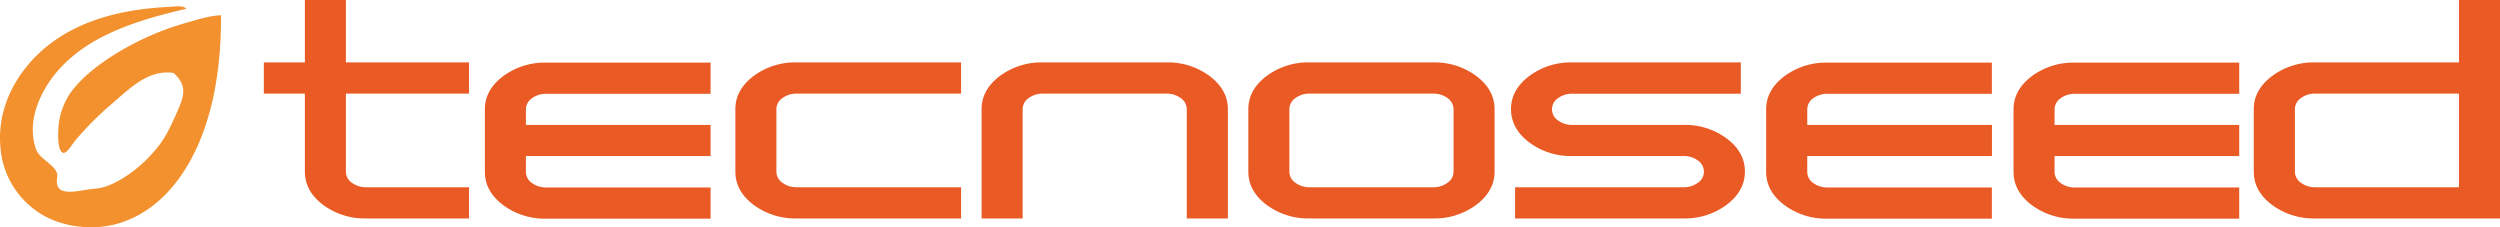
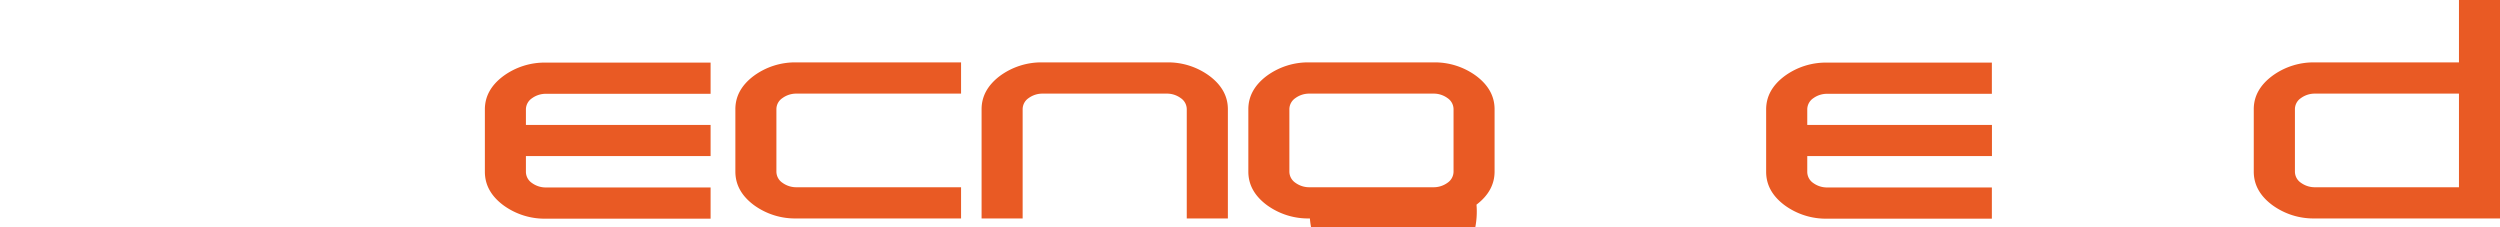
<svg xmlns="http://www.w3.org/2000/svg" viewBox="0 0 940.65 85.5">
  <g id="Livello_2" data-name="Livello 2">
    <g id="Livello_1-2" data-name="Livello 1">
-       <path d="M41.58,21.47C36,25.14,30.27,29.66,26.39,35.1a27,27,0,0,0-4.11,10.35c-.48,2.71-1,11.62,1.56,12.07,1.34.24,3.47-3.46,4.4-4.55A116.45,116.45,0,0,1,41.58,39.5c6.7-5.65,13.9-13.51,23.7-12.06,6,5.27,3.49,9.87.56,16.46-2.08,4.67-4.05,8.61-7,12.05a51.18,51.18,0,0,1-9.78,9.23c-3.57,2.51-8.37,5.44-13.34,5.82-6.07.46-15.55,4-14.19-4.26.69-4.25-6.53-6.46-8-10.64-3.68-10.82,1.91-21.58,7-28C31.66,14.15,49.94,7.93,70.1,3.31c-1.1-1.46-4.6-.8-6.53-.71C38.9,3.75,20.71,11.34,9.36,25.88,3.72,33.1-.87,43.27.14,55.11A32.21,32.21,0,0,0,14.33,79.8c7.89,5.42,20.4,7.47,31.08,4,9.71-3.18,16.68-9.44,22-16.74,10.87-15,15.9-36.45,15.75-61.31-4.07.14-7.92,1.36-11.64,2.42A105.89,105.89,0,0,0,41.58,21.47Z" fill="#f2912e" />
-       <path d="M130.15,0H114.71V23.48H99.27V35.23h15.44V64.58q0,7.29,6.79,12.45a26.29,26.29,0,0,0,16.37,5.16h38.61V70.45H137.87a8.81,8.81,0,0,1-5.48-1.7,5.08,5.08,0,0,1-2.24-4.17V35.23h46.33V23.48H130.15Z" fill="#e95a24" />
      <path d="M283.48,28.65q-6.8,5.18-6.79,12.44V64.58q0,7.29,6.79,12.45a26.27,26.27,0,0,0,16.37,5.16h61.76V70.45H299.85a8.81,8.81,0,0,1-5.48-1.7,5.08,5.08,0,0,1-2.24-4.17V41.09a5,5,0,0,1,2.24-4.16,8.75,8.75,0,0,1,5.48-1.7h61.76V23.48H299.85A26.27,26.27,0,0,0,283.48,28.65Z" fill="#e95a24" />
      <path d="M455.18,28.65a26.26,26.26,0,0,0-16.36-5.17H392.49a26.31,26.31,0,0,0-16.37,5.17q-6.78,5.18-6.79,12.44v41.1h15.45V41.09A5.06,5.06,0,0,1,387,36.93a8.79,8.79,0,0,1,5.48-1.7h46.33a8.75,8.75,0,0,1,5.48,1.7,5.07,5.07,0,0,1,2.24,4.16v41.1H462V41.09Q462,33.82,455.18,28.65Z" fill="#e95a24" />
-       <path d="M555.55,28.65a26.29,26.29,0,0,0-16.37-5.17H492.86a26.29,26.29,0,0,0-16.37,5.17q-6.78,5.18-6.79,12.44V64.58q0,7.29,6.79,12.45a26.29,26.29,0,0,0,16.37,5.16h46.32A26.29,26.29,0,0,0,555.55,77q6.8-5.18,6.8-12.45V41.09Q562.35,33.82,555.55,28.65Zm-8.64,35.93a5.1,5.1,0,0,1-2.24,4.17,8.84,8.84,0,0,1-5.49,1.7H492.86a8.81,8.81,0,0,1-5.48-1.7,5.1,5.1,0,0,1-2.24-4.17V41.09a5.07,5.07,0,0,1,2.24-4.16,8.75,8.75,0,0,1,5.48-1.7h46.32a8.78,8.78,0,0,1,5.49,1.7,5.07,5.07,0,0,1,2.24,4.16Z" fill="#e95a24" />
-       <path d="M649.74,52.14A26.2,26.2,0,0,0,633.38,47H591.69a8.82,8.82,0,0,1-5.49-1.7,5,5,0,0,1,0-8.34,8.76,8.76,0,0,1,5.49-1.7H655V23.48h-63.3a26.27,26.27,0,0,0-16.37,5.17q-6.81,5.18-6.8,12.44t6.8,12.45a26.21,26.21,0,0,0,16.37,5.17h41.69a8.81,8.81,0,0,1,5.48,1.7,5,5,0,0,1,0,8.34,8.81,8.81,0,0,1-5.48,1.7H570.07V82.19h63.31A26.26,26.26,0,0,0,649.74,77q6.79-5.18,6.8-12.45T649.74,52.14Z" fill="#e95a24" />
+       <path d="M555.55,28.65a26.29,26.29,0,0,0-16.37-5.17H492.86a26.29,26.29,0,0,0-16.37,5.17q-6.78,5.18-6.79,12.44V64.58q0,7.29,6.79,12.45a26.29,26.29,0,0,0,16.37,5.16A26.29,26.29,0,0,0,555.55,77q6.8-5.18,6.8-12.45V41.09Q562.35,33.82,555.55,28.65Zm-8.64,35.93a5.1,5.1,0,0,1-2.24,4.17,8.84,8.84,0,0,1-5.49,1.7H492.86a8.81,8.81,0,0,1-5.48-1.7,5.1,5.1,0,0,1-2.24-4.17V41.09a5.07,5.07,0,0,1,2.24-4.16,8.75,8.75,0,0,1,5.48-1.7h46.32a8.78,8.78,0,0,1,5.49,1.7,5.07,5.07,0,0,1,2.24,4.16Z" fill="#e95a24" />
      <path d="M925.21,0V23.48h-54a26.25,26.25,0,0,0-16.37,5.17Q848,33.83,848,41.09V64.58q0,7.29,6.8,12.45a26.25,26.25,0,0,0,16.37,5.16h69.48V0Zm0,70.45h-54a8.84,8.84,0,0,1-5.49-1.7,5.07,5.07,0,0,1-2.23-4.17V41.09a5,5,0,0,1,2.23-4.16,8.78,8.78,0,0,1,5.49-1.7h54Z" fill="#e95a24" />
      <path d="M197.88,41.17A5.1,5.1,0,0,1,200.12,37a8.81,8.81,0,0,1,5.48-1.7h61.77V23.56H205.6a26.26,26.26,0,0,0-16.36,5.17q-6.81,5.16-6.8,12.44V64.66q0,7.29,6.8,12.45a26.26,26.26,0,0,0,16.36,5.16h61.77V70.53H205.6a8.81,8.81,0,0,1-5.48-1.7,5.1,5.1,0,0,1-2.24-4.17V58.71h69.49V47H197.88Z" fill="#e95a24" />
      <path d="M680,41.17A5.1,5.1,0,0,1,682.21,37a8.81,8.81,0,0,1,5.48-1.7h61.77V23.56H687.69a26.24,26.24,0,0,0-16.36,5.17q-6.8,5.16-6.8,12.44V64.66q0,7.29,6.8,12.45a26.24,26.24,0,0,0,16.36,5.16h61.77V70.53H687.69a8.81,8.81,0,0,1-5.48-1.7A5.1,5.1,0,0,1,680,64.66V58.71h69.49V47H680Z" fill="#e95a24" />
-       <path d="M773.05,41.17A5.08,5.08,0,0,1,775.29,37a8.79,8.79,0,0,1,5.48-1.7h61.76V23.56H780.77a26.27,26.27,0,0,0-16.37,5.17q-6.79,5.16-6.79,12.44V64.66q0,7.29,6.79,12.45a26.27,26.27,0,0,0,16.37,5.16h61.76V70.53H780.77a8.79,8.79,0,0,1-5.48-1.7,5.08,5.08,0,0,1-2.24-4.17V58.71h69.48V47H773.05Z" fill="#e95a24" />
    </g>
  </g>
</svg>